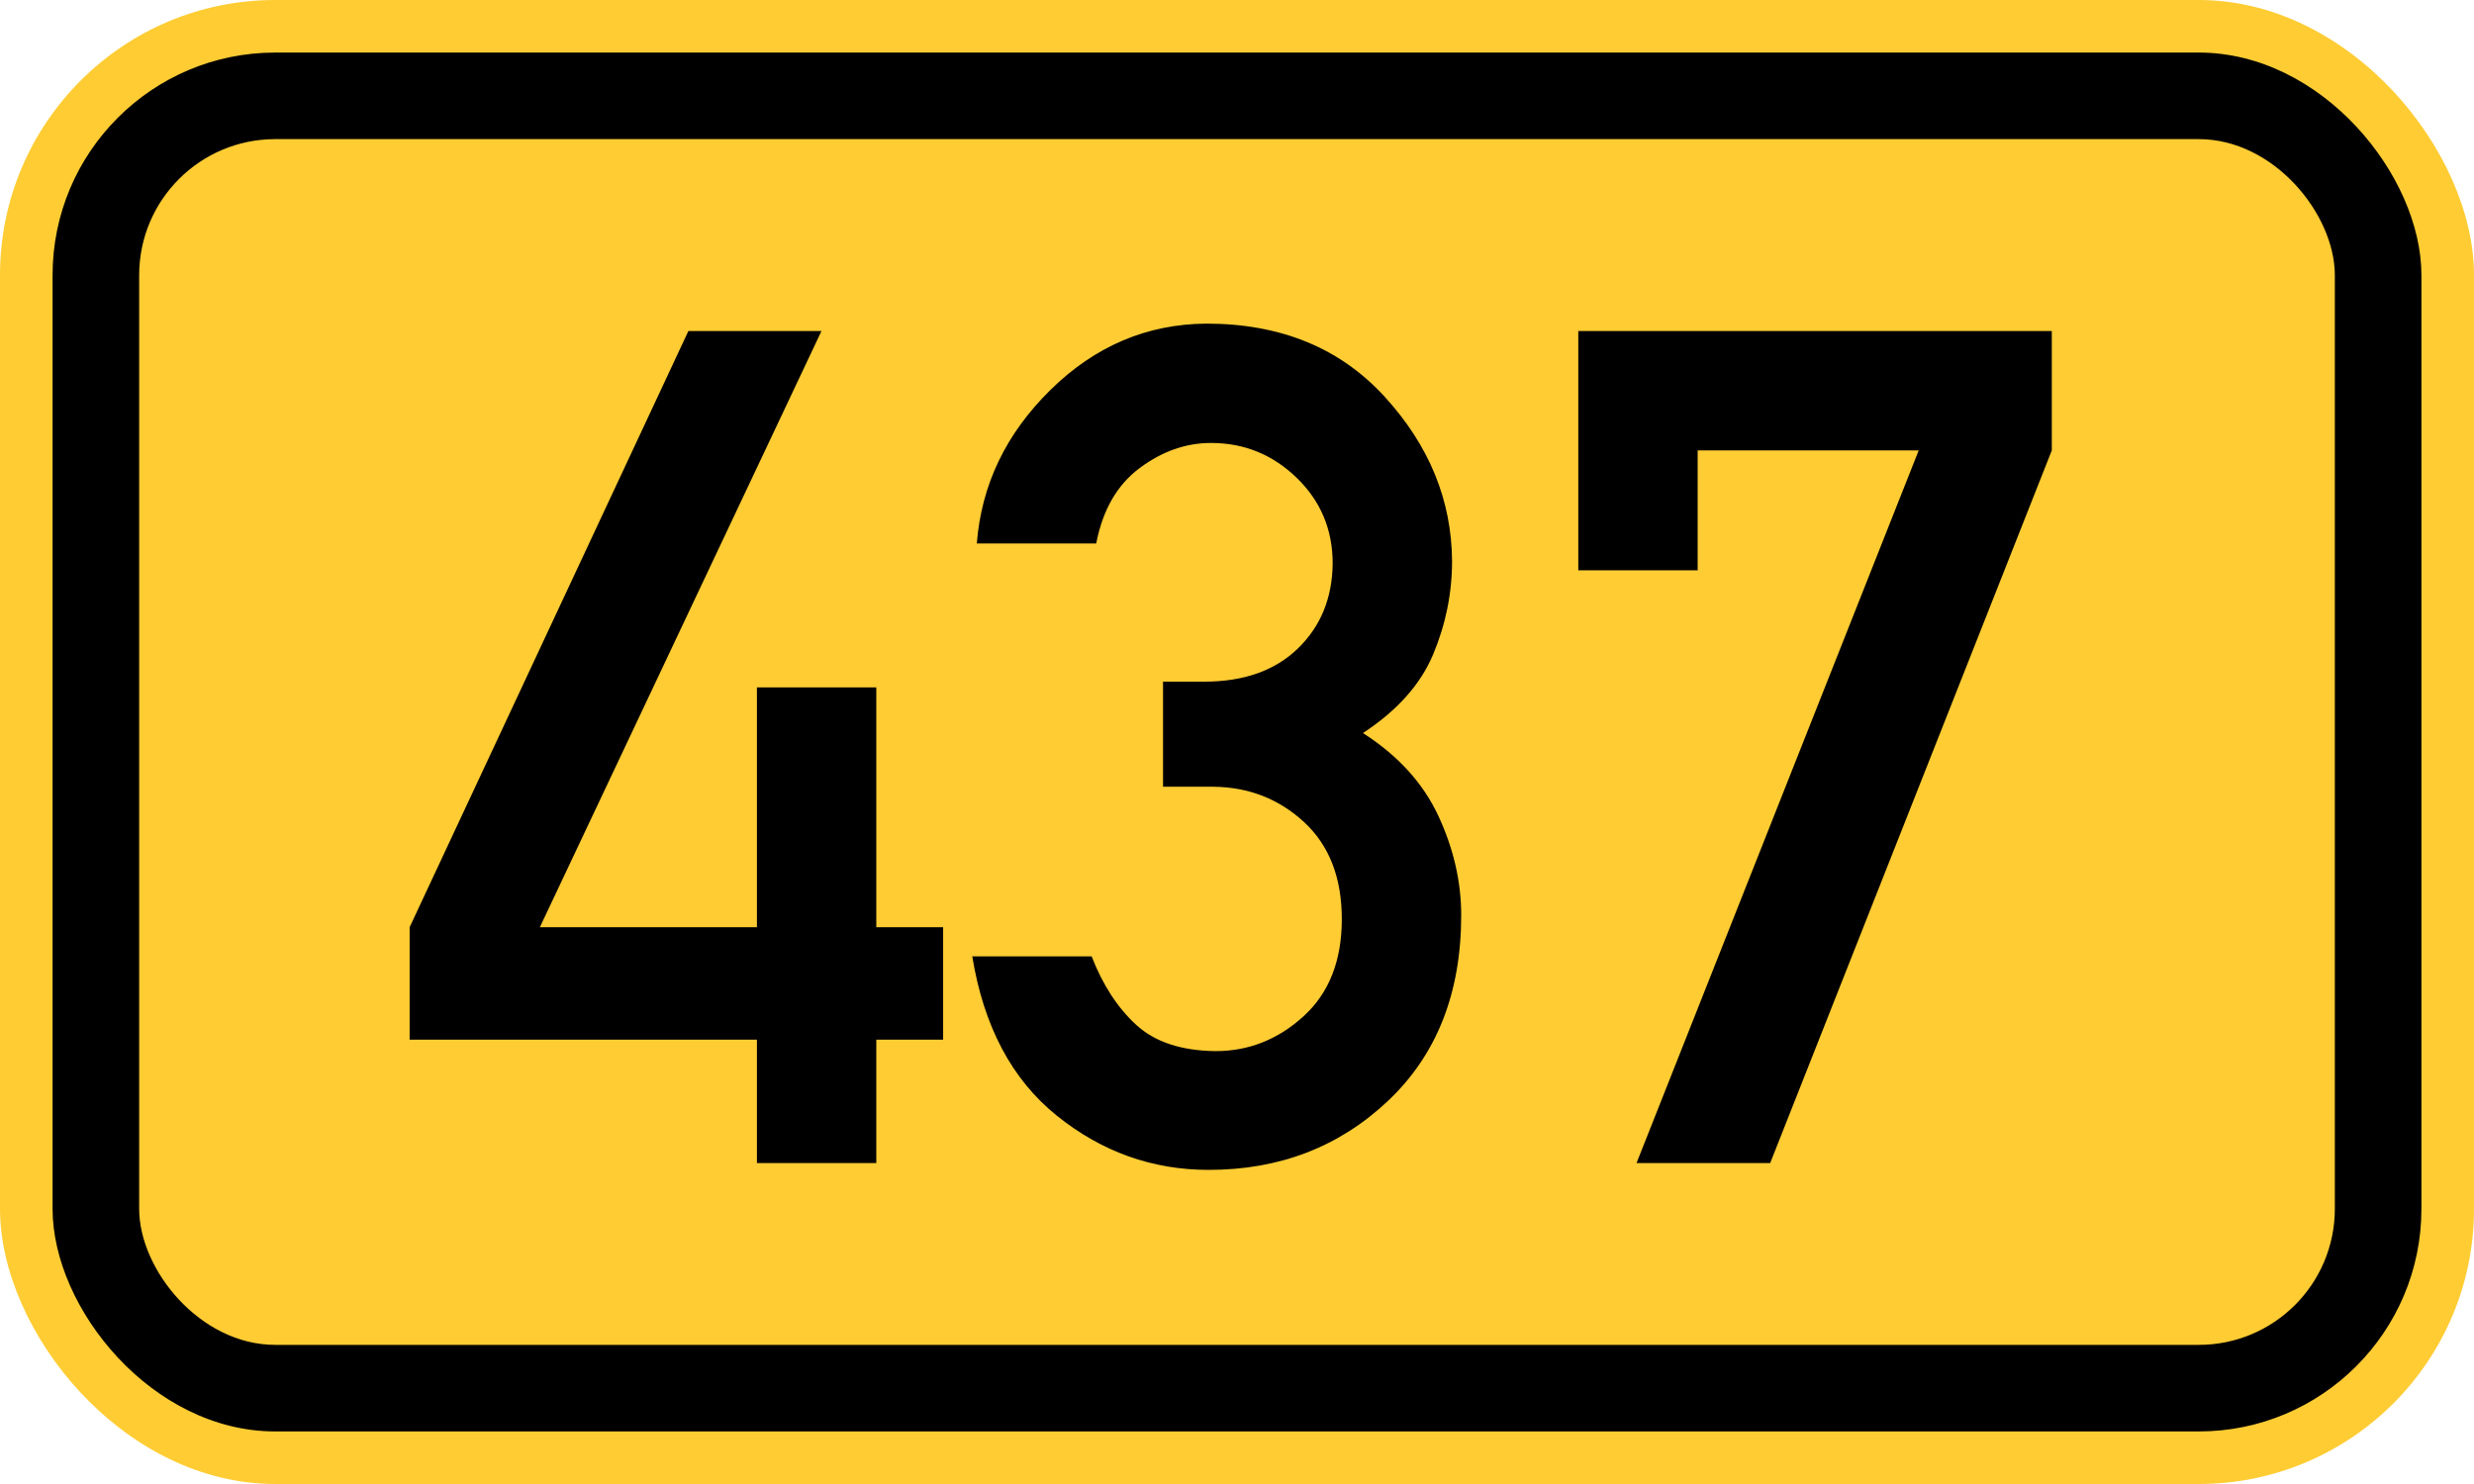
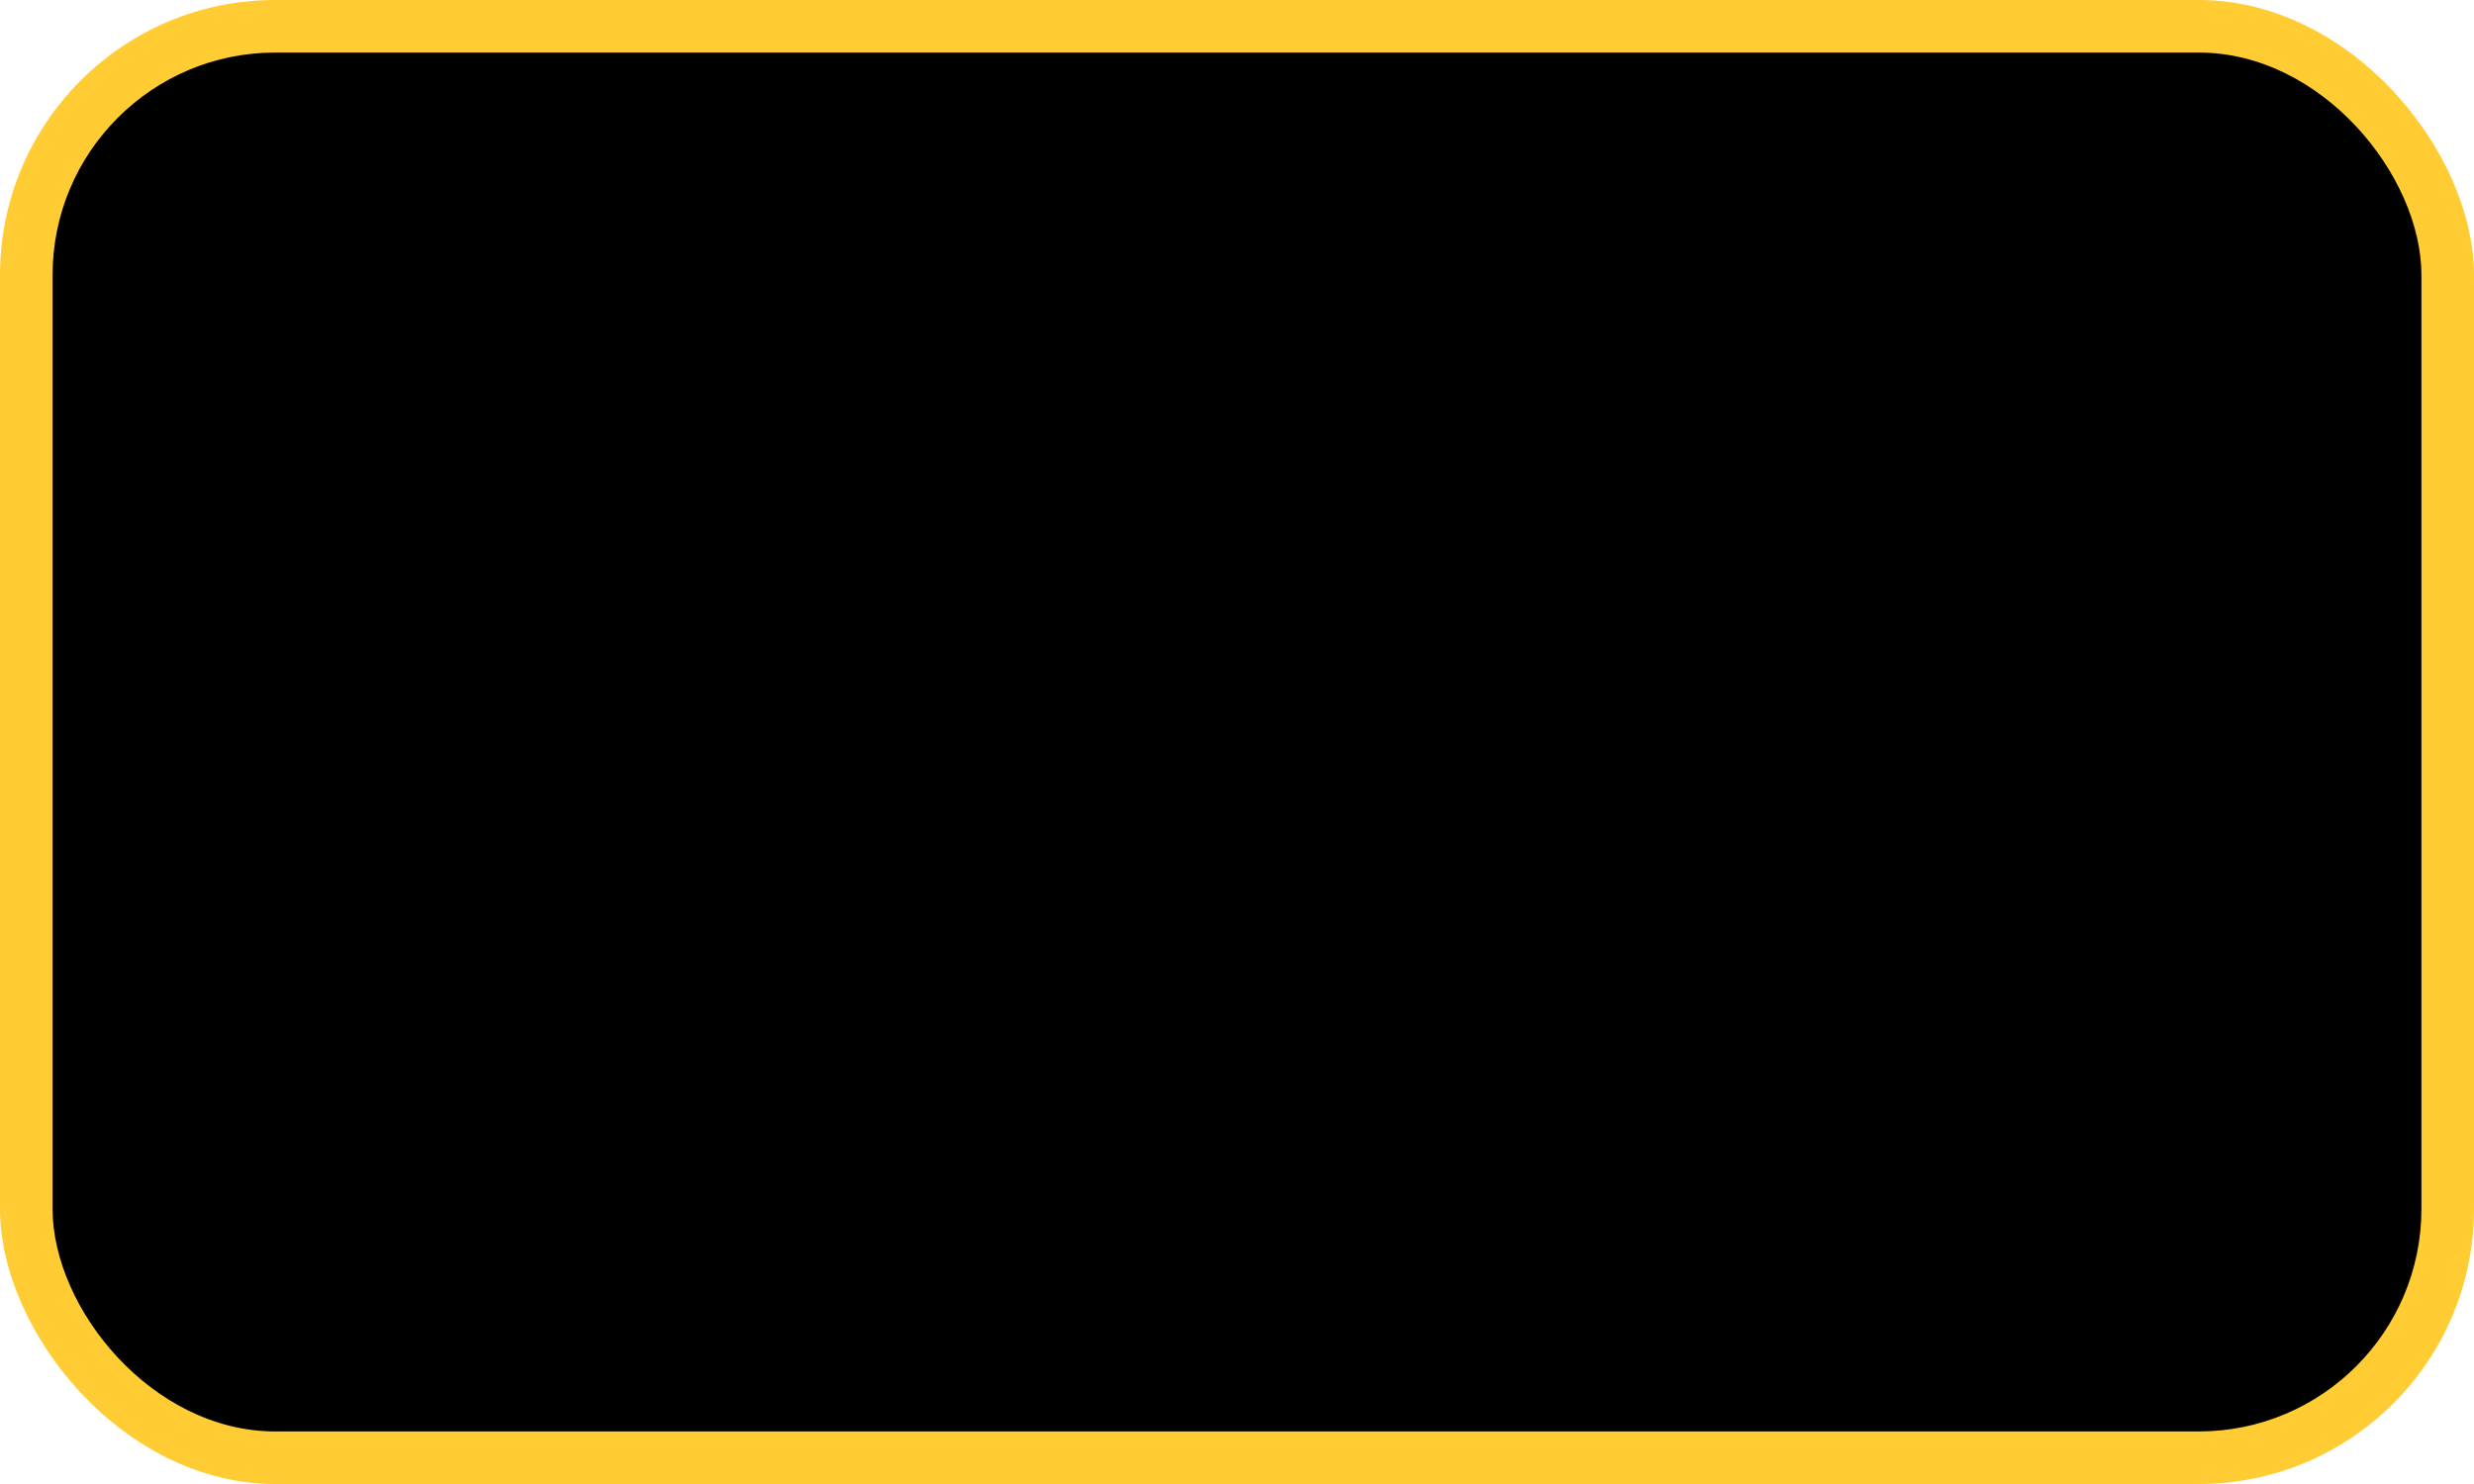
<svg xmlns="http://www.w3.org/2000/svg" width="200" height="120" version="1.1">
  <rect x="0" y="0" width="200" height="120" rx="22.25" ry="22.25" stroke="none" fill="#ffcc33" />
  <rect x="4.25" y="4.25" width="191.5" height="111.5" rx="18" ry="18" stroke="none" fill="black" />
-   <rect x="11.25" y="11.25" width="177.5" height="97.5" rx="11" ry="11" stroke="none" fill="#ffcc33" />
  <path fill="black" fill-rule="evenodd" stroke="none" d="M33.115 84.072 V74.976 L55.649 26.769 H66.408 L43.643 74.976 H61.19 V55.582 H70.84 V74.976 H76.243 V84.072 H70.84 V94.046 H61.19 V84.072 H33.115 ZM94.02 63.617 V55.121 H97.345 Q102.147 55.121 104.918 52.442 T107.734 45.562 Q107.734 41.453 104.825 38.636 T97.899 35.819 Q94.851 35.819 92.127 37.851 T88.618 43.946 H78.967 Q79.521 36.835 84.924 31.525 T97.53 26.169 Q106.534 26.169 111.936 32.079 T117.385 45.378 Q117.385 49.256 115.861 52.904 T110.182 59.276 Q114.43 62.001 116.277 65.972 T118.124 74.006 Q118.124 83.426 112.213 89.013 T97.714 94.6 Q90.88 94.6 85.432 90.214 T78.598 77.331 H88.248 Q89.588 80.794 91.85 82.872 T98.268 84.996 Q102.286 84.996 105.379 82.179 T108.473 74.329 Q108.473 69.296 105.426 66.48 T98.084 63.617 H94.02 ZM127.59 46.116 V26.769 H165.869 V36.42 L143.104 94.046 H132.299 L155.11 36.42 H137.24 V46.116 H127.59 Z" />
</svg>